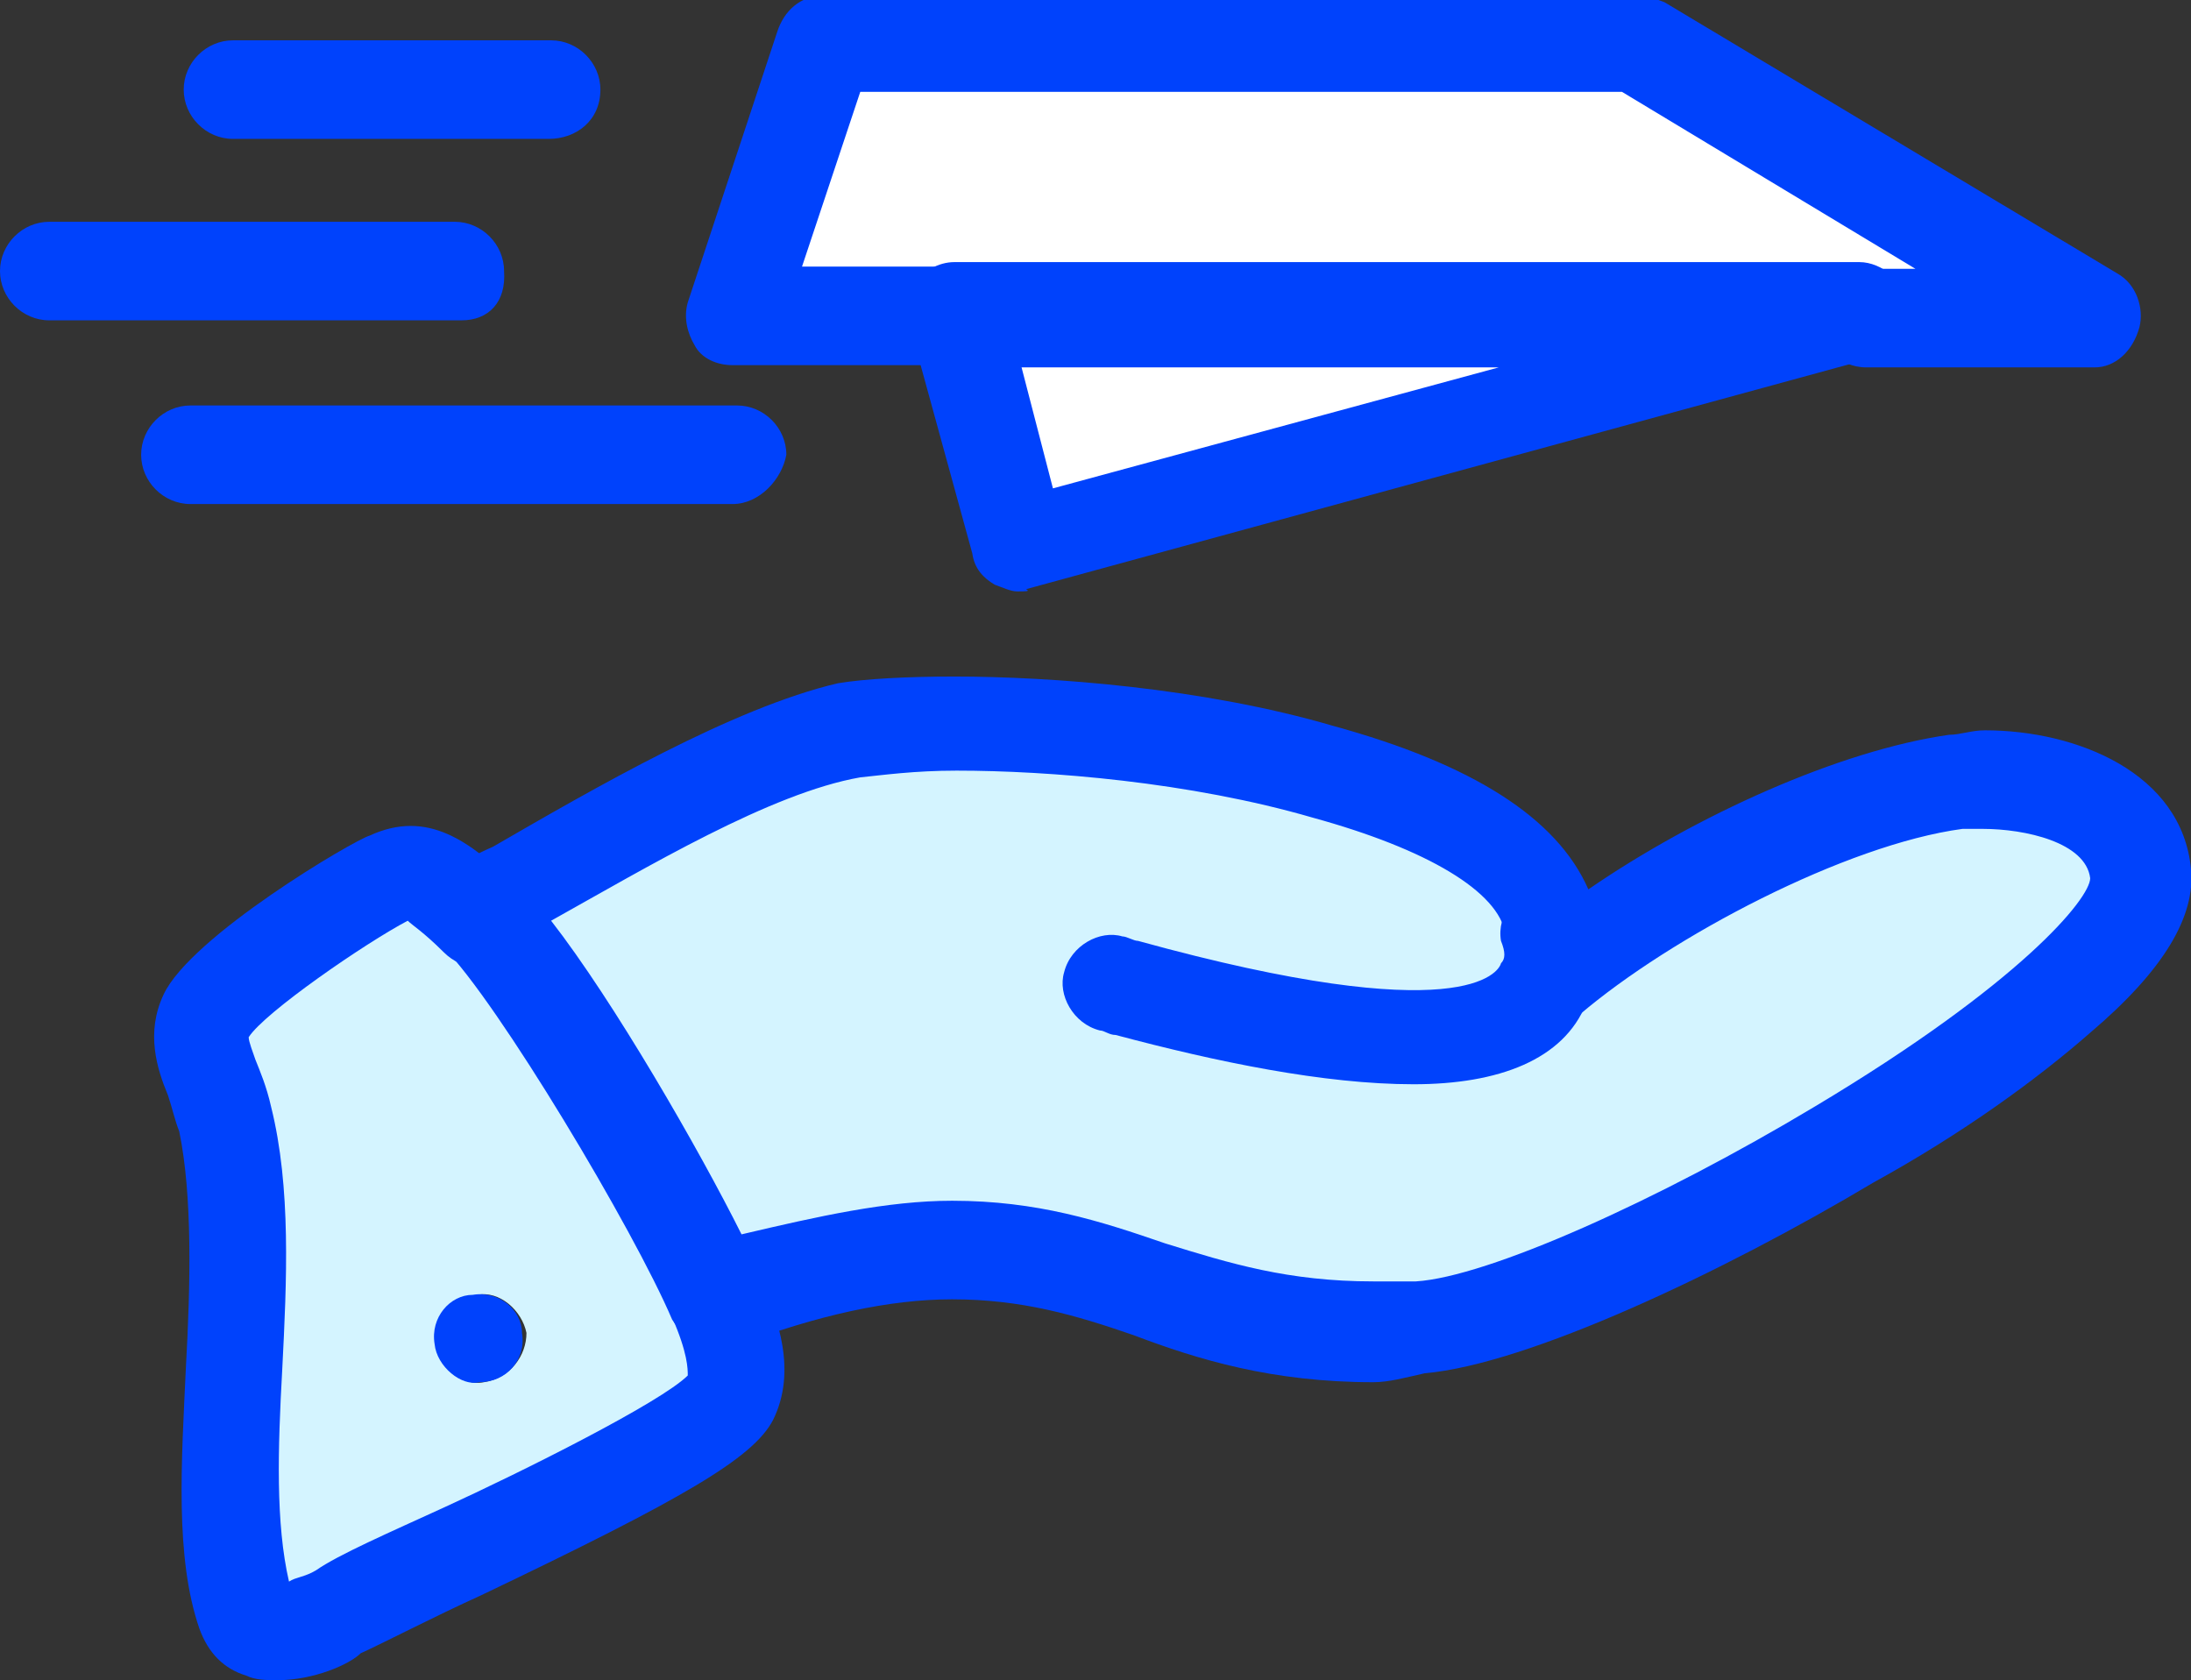
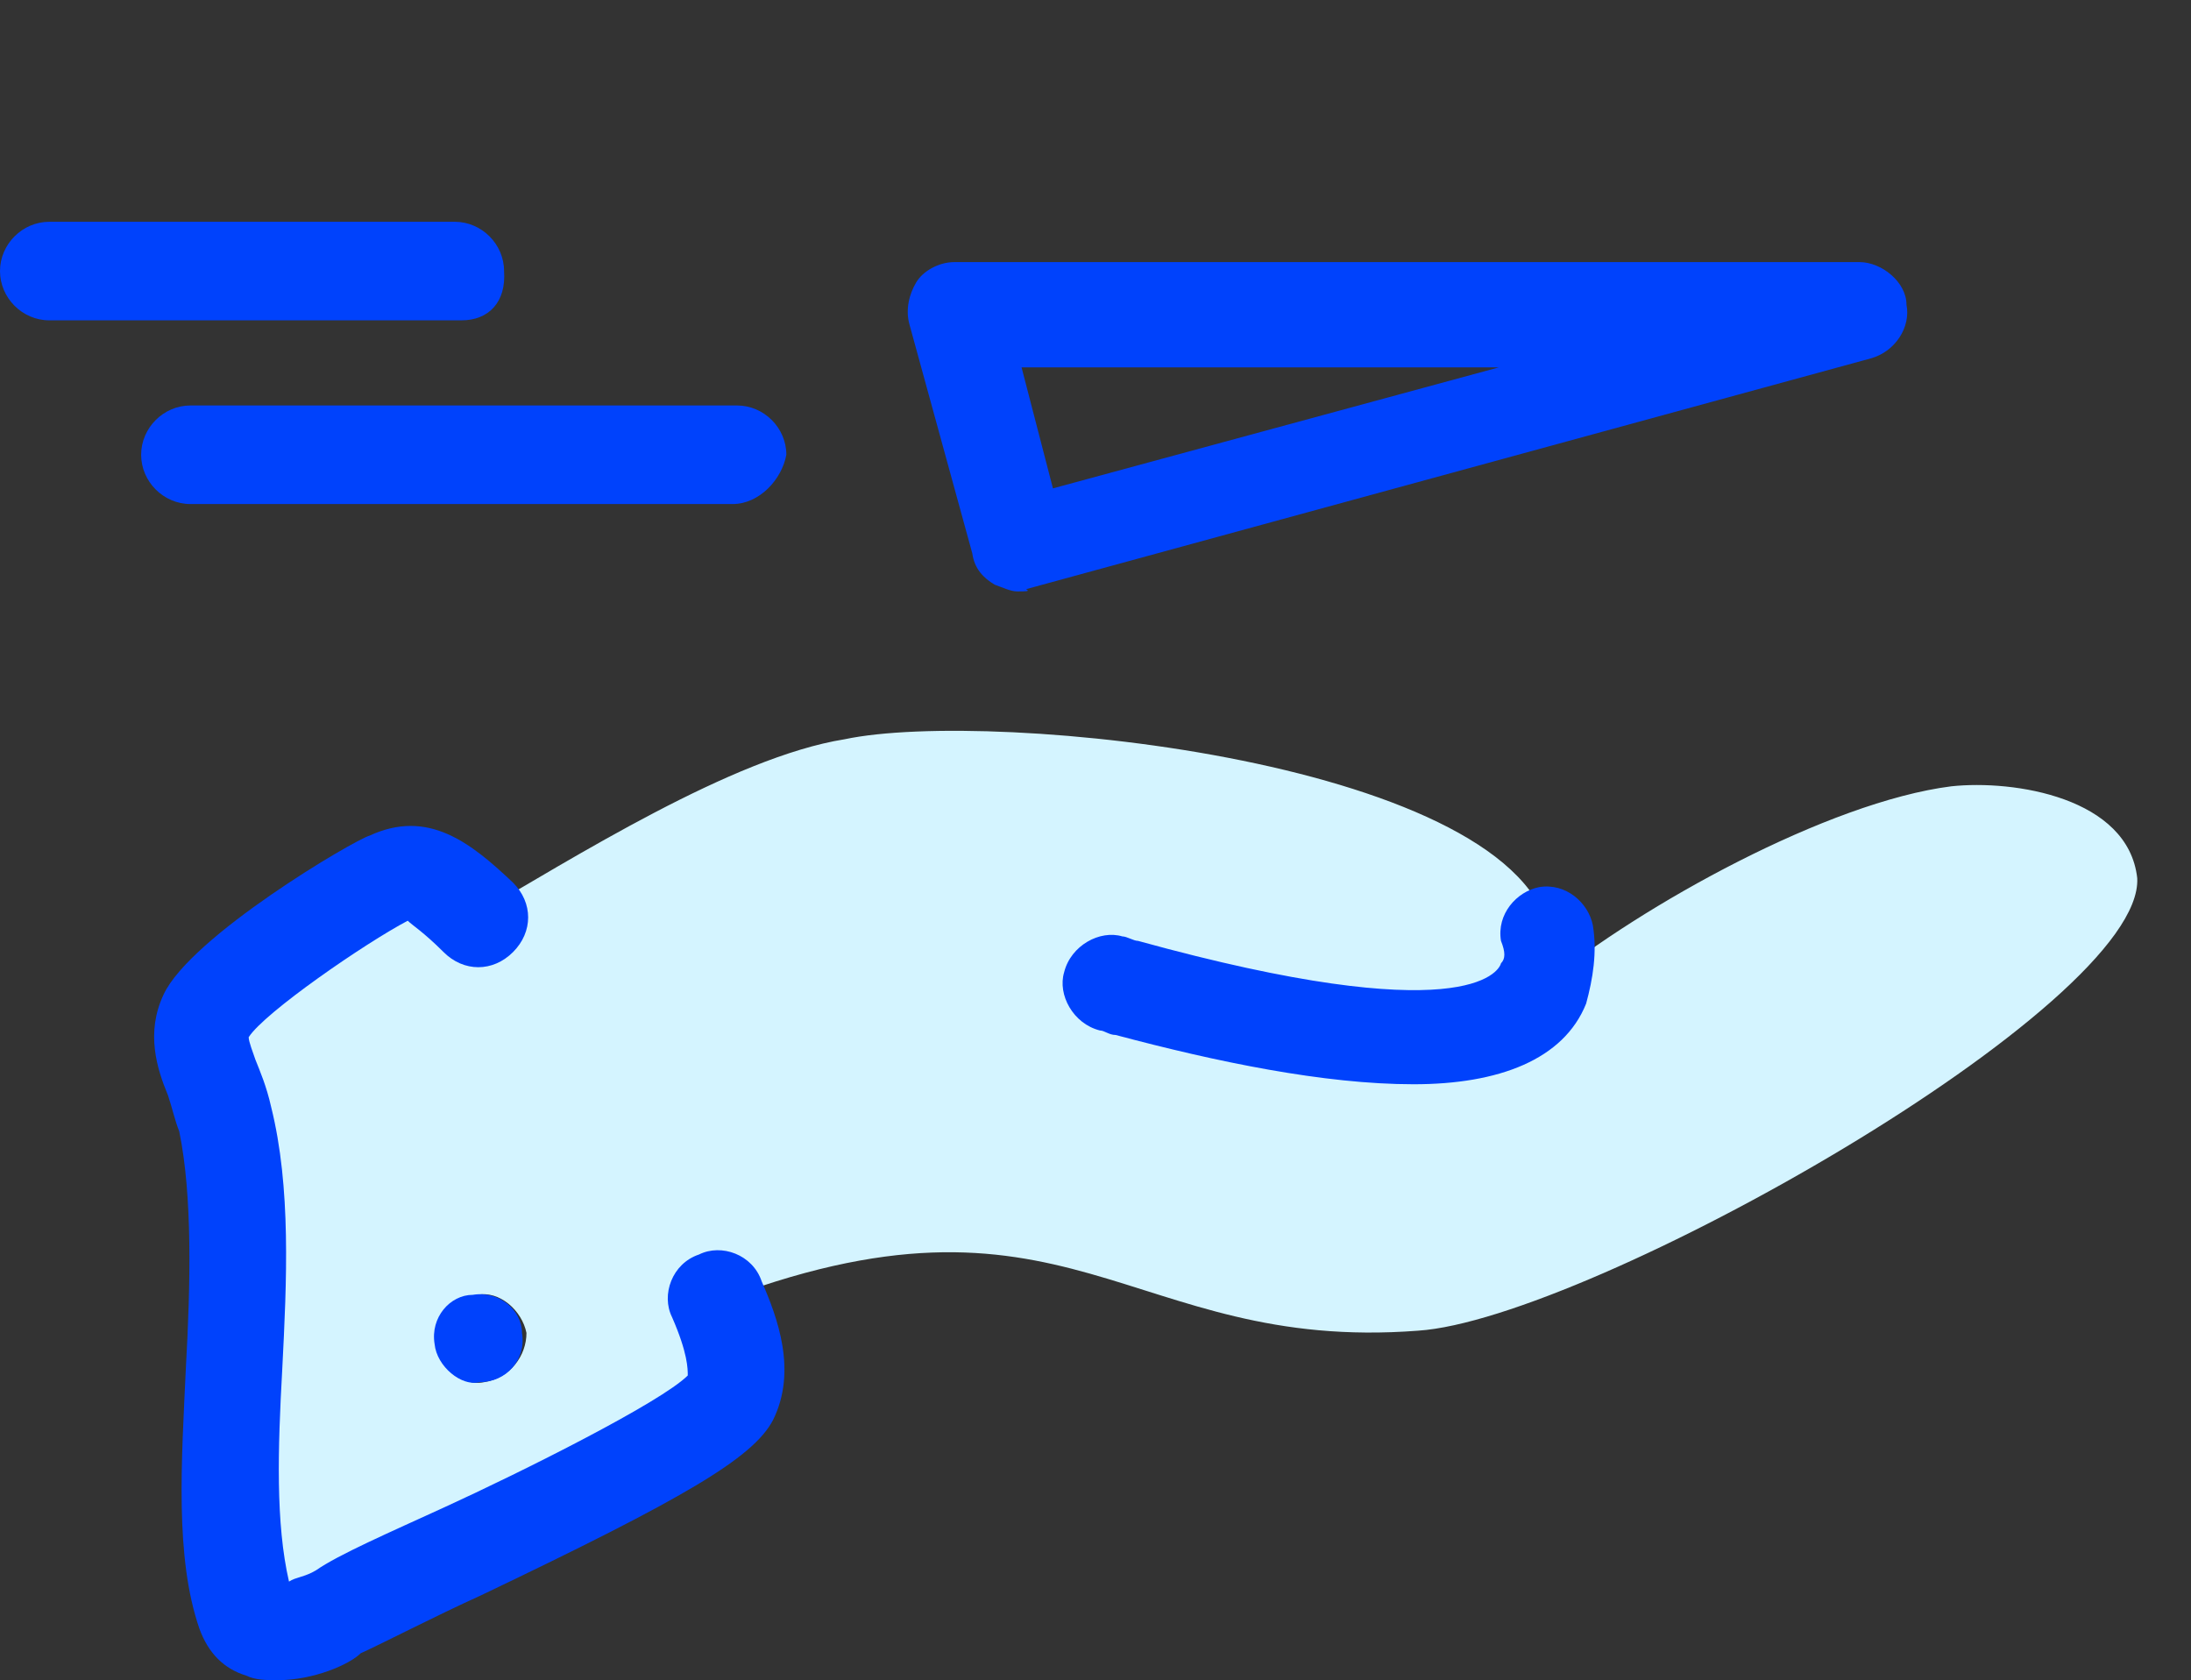
<svg xmlns="http://www.w3.org/2000/svg" version="1.1" id="Layer_1" x="0px" y="0px" viewBox="0 0 97.8 75" style="enable-background:new 0 0 97.8 75;" xml:space="preserve">
  <rect x="0" y="0" width="97.8" height="75" fill="#333333" stroke="none" />
  <style type="text/css">
	.st0{fill:#FFFFFF;}
	.st1{fill:#D4F4FF;}
	.st2{fill:#0042FC;}
</style>
  <g>
    <g>
      <g>
        <g id="D_-_42_x2C__hand_x2C__mail_x2C__paper_plane_x2C__plane_x2C__receive_2_">
          <g>
            <g>
              <g id="XMLID_8_">
                <g>
                  <g>
-                     <polygon class="st0" points="83.3,14.2 45.4,24.4 42.9,14.2          " />
-                   </g>
+                     </g>
                  <g>
-                     <polygon class="st0" points="93.5,14.2 83.3,14.2 42.9,14.2 32.7,14.2 36.8,2.1 73.3,2.1          " />
-                   </g>
+                     </g>
                  <g>
                    <path class="st1" d="M21.3,40.8c2.8,2.6,9,13.3,10.7,17.3c0.9,1.9,1,3.3,0.5,4.5c-0.9,2.1-14.2,7.6-17.3,9.5           c-1.4,0.9-3.6,1.6-4.1,0c-1.9-5.7,0.5-15.2-1.2-22.1c-0.5-2.1-1.6-3.3-0.9-4.7c0.7-1.4,6.4-5.2,8.3-6.2           C18.3,38.5,19.2,38.9,21.3,40.8z M21.6,61.7c1.2-0.2,1.9-1.2,1.9-2.2c-0.2-1-1.2-1.9-2.2-1.7c-1,0.2-1.9,1.2-1.7,2.2           C19.5,61,20.6,61.9,21.6,61.7z" />
                  </g>
                  <g>
                    <path class="st1" d="M69,43.9c4.3-3.5,12.6-8.1,18.1-8.8c2.8-0.3,7.9,0.5,8.3,4.1c0.3,5.7-24.5,19.7-32.1,20.2           c-13,1-15.6-7.4-31.5-1.2c-1.7-4-7.9-14.7-10.7-17.3c4.5-2.6,11.6-7.1,16.6-7.9c6.6-1.4,30.2,1,31.5,8.8           C69.3,42.5,69.3,43.2,69,43.9z" />
                  </g>
                  <g>
                    <path class="st2" d="M19.4,60c-0.2-1.2,0.7-2.2,1.7-2.2c1.2-0.2,2.2,0.7,2.2,1.7c0.2,1.2-0.7,2.2-1.9,2.2           C20.6,61.9,19.5,61,19.4,60z" />
                  </g>
                </g>
                <g>
                  <g>
                    <path class="st2" d="M63.1,48.4c-4,0-8.8-1-13.3-2.2c-0.3,0-0.5-0.2-0.7-0.2c-1.2-0.3-1.9-1.6-1.6-2.6           c0.3-1.2,1.6-1.9,2.6-1.6c0.2,0,0.5,0.2,0.7,0.2c14.5,4,16.1,1.4,16.2,1c0.2-0.2,0.2-0.5,0-1c-0.2-1.2,0.7-2.2,1.7-2.4           c1.2-0.2,2.2,0.7,2.4,1.7c0.2,1.2,0,2.4-0.3,3.5C69.8,47.3,66.9,48.4,63.1,48.4z" />
                  </g>
                  <g>
                    <path class="st2" d="M12.4,75c-0.5,0-1,0-1.4-0.2c-1-0.3-1.7-1-2.1-2.1C7.8,69.5,8.1,65.3,8.3,61c0.2-3.6,0.3-7.6-0.3-10.5           c-0.2-0.5-0.3-1-0.5-1.6c-0.5-1.2-1-2.8-0.2-4.5c1.2-2.6,8.5-6.9,9.2-7.1l0,0c2.6-1.2,4.5,0.3,6.4,2.1           c0.9,0.9,0.9,2.2,0,3.1c-0.9,0.9-2.2,0.9-3.1,0c-0.9-0.9-1.4-1.2-1.6-1.4c-1.9,1-6.4,4.1-7.1,5.2l0,0c0,0.2,0.2,0.7,0.3,1           c0.2,0.5,0.5,1.2,0.7,2.1c0.9,3.6,0.7,7.8,0.5,11.7c-0.2,3.6-0.3,6.9,0.3,9.5c0.3-0.2,0.7-0.2,1.2-0.5           c1-0.7,3.3-1.7,5.7-2.8c3.5-1.6,9.7-4.7,10.9-5.9c0-0.3,0-1-0.7-2.6c-0.5-1,0-2.4,1.2-2.8c1-0.5,2.4,0,2.8,1.2           c0.7,1.6,1.6,4,0.5,6.2c-0.9,1.7-4,3.5-13,7.8c-2.2,1-4.3,2.1-5.4,2.6C15.6,74.3,14,75,12.4,75z" />
                  </g>
                  <g>
-                     <path class="st2" d="M61.3,61.7c-4.5,0-7.8-1-10.7-2.1c-2.6-0.9-5-1.6-8.1-1.6c-2.8,0-6,0.7-9.7,2.1           c-1,0.3-2.2-0.2-2.8-1.2c-1.7-4-7.8-14.2-10.2-16.6c-0.5-0.5-0.7-1.2-0.7-1.9s0.5-1.2,1-1.6c0.5-0.3,1.2-0.7,1.9-1           c4.5-2.6,10.7-6.2,15.4-7.3c1.2-0.2,3.1-0.3,5.2-0.3c4.3,0,11.1,0.5,16.9,2.2c6.2,1.7,10,4.1,11.4,7.3           c4.8-3.3,11.2-6.2,16.1-6.9c0.5,0,1-0.2,1.6-0.2c4.1,0,8.8,1.9,9.2,6.2c0.2,2.1-1.2,4.5-4.5,7.3c-2.4,2.1-5.7,4.5-9.7,6.7           c-6.7,4-15.4,8.1-20,8.5C62.7,61.5,62,61.7,61.3,61.7z M42.5,53.6c3.8,0,6.6,0.9,9.5,1.9c2.9,0.9,5.5,1.7,9.3,1.7           c0.7,0,1.2,0,1.9,0C66.4,57,74,53.6,81,49.4c9.2-5.5,12.3-9.3,12.3-10.2c-0.2-1.6-2.9-2.2-4.8-2.2c-0.3,0-0.7,0-0.9,0           c-5.2,0.7-13,4.8-17.1,8.3c-0.7,0.7-1.9,0.7-2.6,0c-0.9-0.5-1-1.7-0.7-2.6c0.2-0.2,0.2-0.5,0-1c-0.3-1.9-3.5-3.8-8.6-5.2           c-5.5-1.6-11.8-2.1-15.9-2.1c-1.9,0-3.3,0.2-4.3,0.3c-4,0.7-9.5,4-13.8,6.4c2.8,3.6,6.6,10.2,8.5,14           C36.5,54.3,39.6,53.6,42.5,53.6z" />
-                   </g>
+                     </g>
                  <g>
-                     <path class="st2" d="M93.5,16.4H83.3c-1.2,0-2.2-1-2.2-2.2s1-2.2,2.2-2.2h2.2L72.4,4.1h-34l-2.6,7.8h7.1           c1.2,0,2.2,1,2.2,2.2s-1,2.2-2.2,2.2H32.7c-0.7,0-1.4-0.3-1.7-0.9c-0.3-0.5-0.5-1.2-0.3-1.9l4-12.1c0.3-0.9,1-1.6,2.1-1.6           h36.5c0.3,0,0.7,0.2,1,0.3l20.2,12.1c0.9,0.5,1.2,1.6,1,2.4C95.2,15.7,94.4,16.4,93.5,16.4z" />
-                   </g>
+                     </g>
                  <g>
                    <path class="st2" d="M45.4,26.4c-0.3,0-0.7-0.2-1-0.3c-0.5-0.3-0.9-0.7-1-1.4l-2.8-10.2c-0.2-0.7,0-1.4,0.3-1.9           c0.3-0.5,1-0.9,1.7-0.9h40.4c1,0,2.1,0.9,2.1,1.9c0.2,1-0.5,2.1-1.6,2.4L45.8,26.3C46,26.4,45.8,26.4,45.4,26.4z            M45.6,16.4l1.4,5.4l19.9-5.4H45.6z" />
                  </g>
                  <g>
-                     <path class="st2" d="M24.5,6.2H10.4c-1.2,0-2.2-1-2.2-2.2s1-2.2,2.2-2.2h14.2c1.2,0,2.2,1,2.2,2.2           C26.8,5.4,25.7,6.2,24.5,6.2z" />
-                   </g>
+                     </g>
                  <g>
                    <path class="st2" d="M32.7,22.5H8.5c-1.2,0-2.2-1-2.2-2.2c0-1.2,1-2.2,2.2-2.2h24.4c1.2,0,2.2,1,2.2,2.2           C34.9,21.4,33.9,22.5,32.7,22.5z" />
                  </g>
                  <g>
                    <path class="st2" d="M20.6,14.3H2.2c-1.2,0-2.2-1-2.2-2.2c0-1.2,1-2.2,2.2-2.2h18.1c1.2,0,2.2,1,2.2,2.2           C22.6,13.5,21.8,14.3,20.6,14.3z" />
                  </g>
                </g>
              </g>
            </g>
          </g>
        </g>
        <g id="Layer_1_9_">
			</g>
      </g>
    </g>
  </g>
</svg>